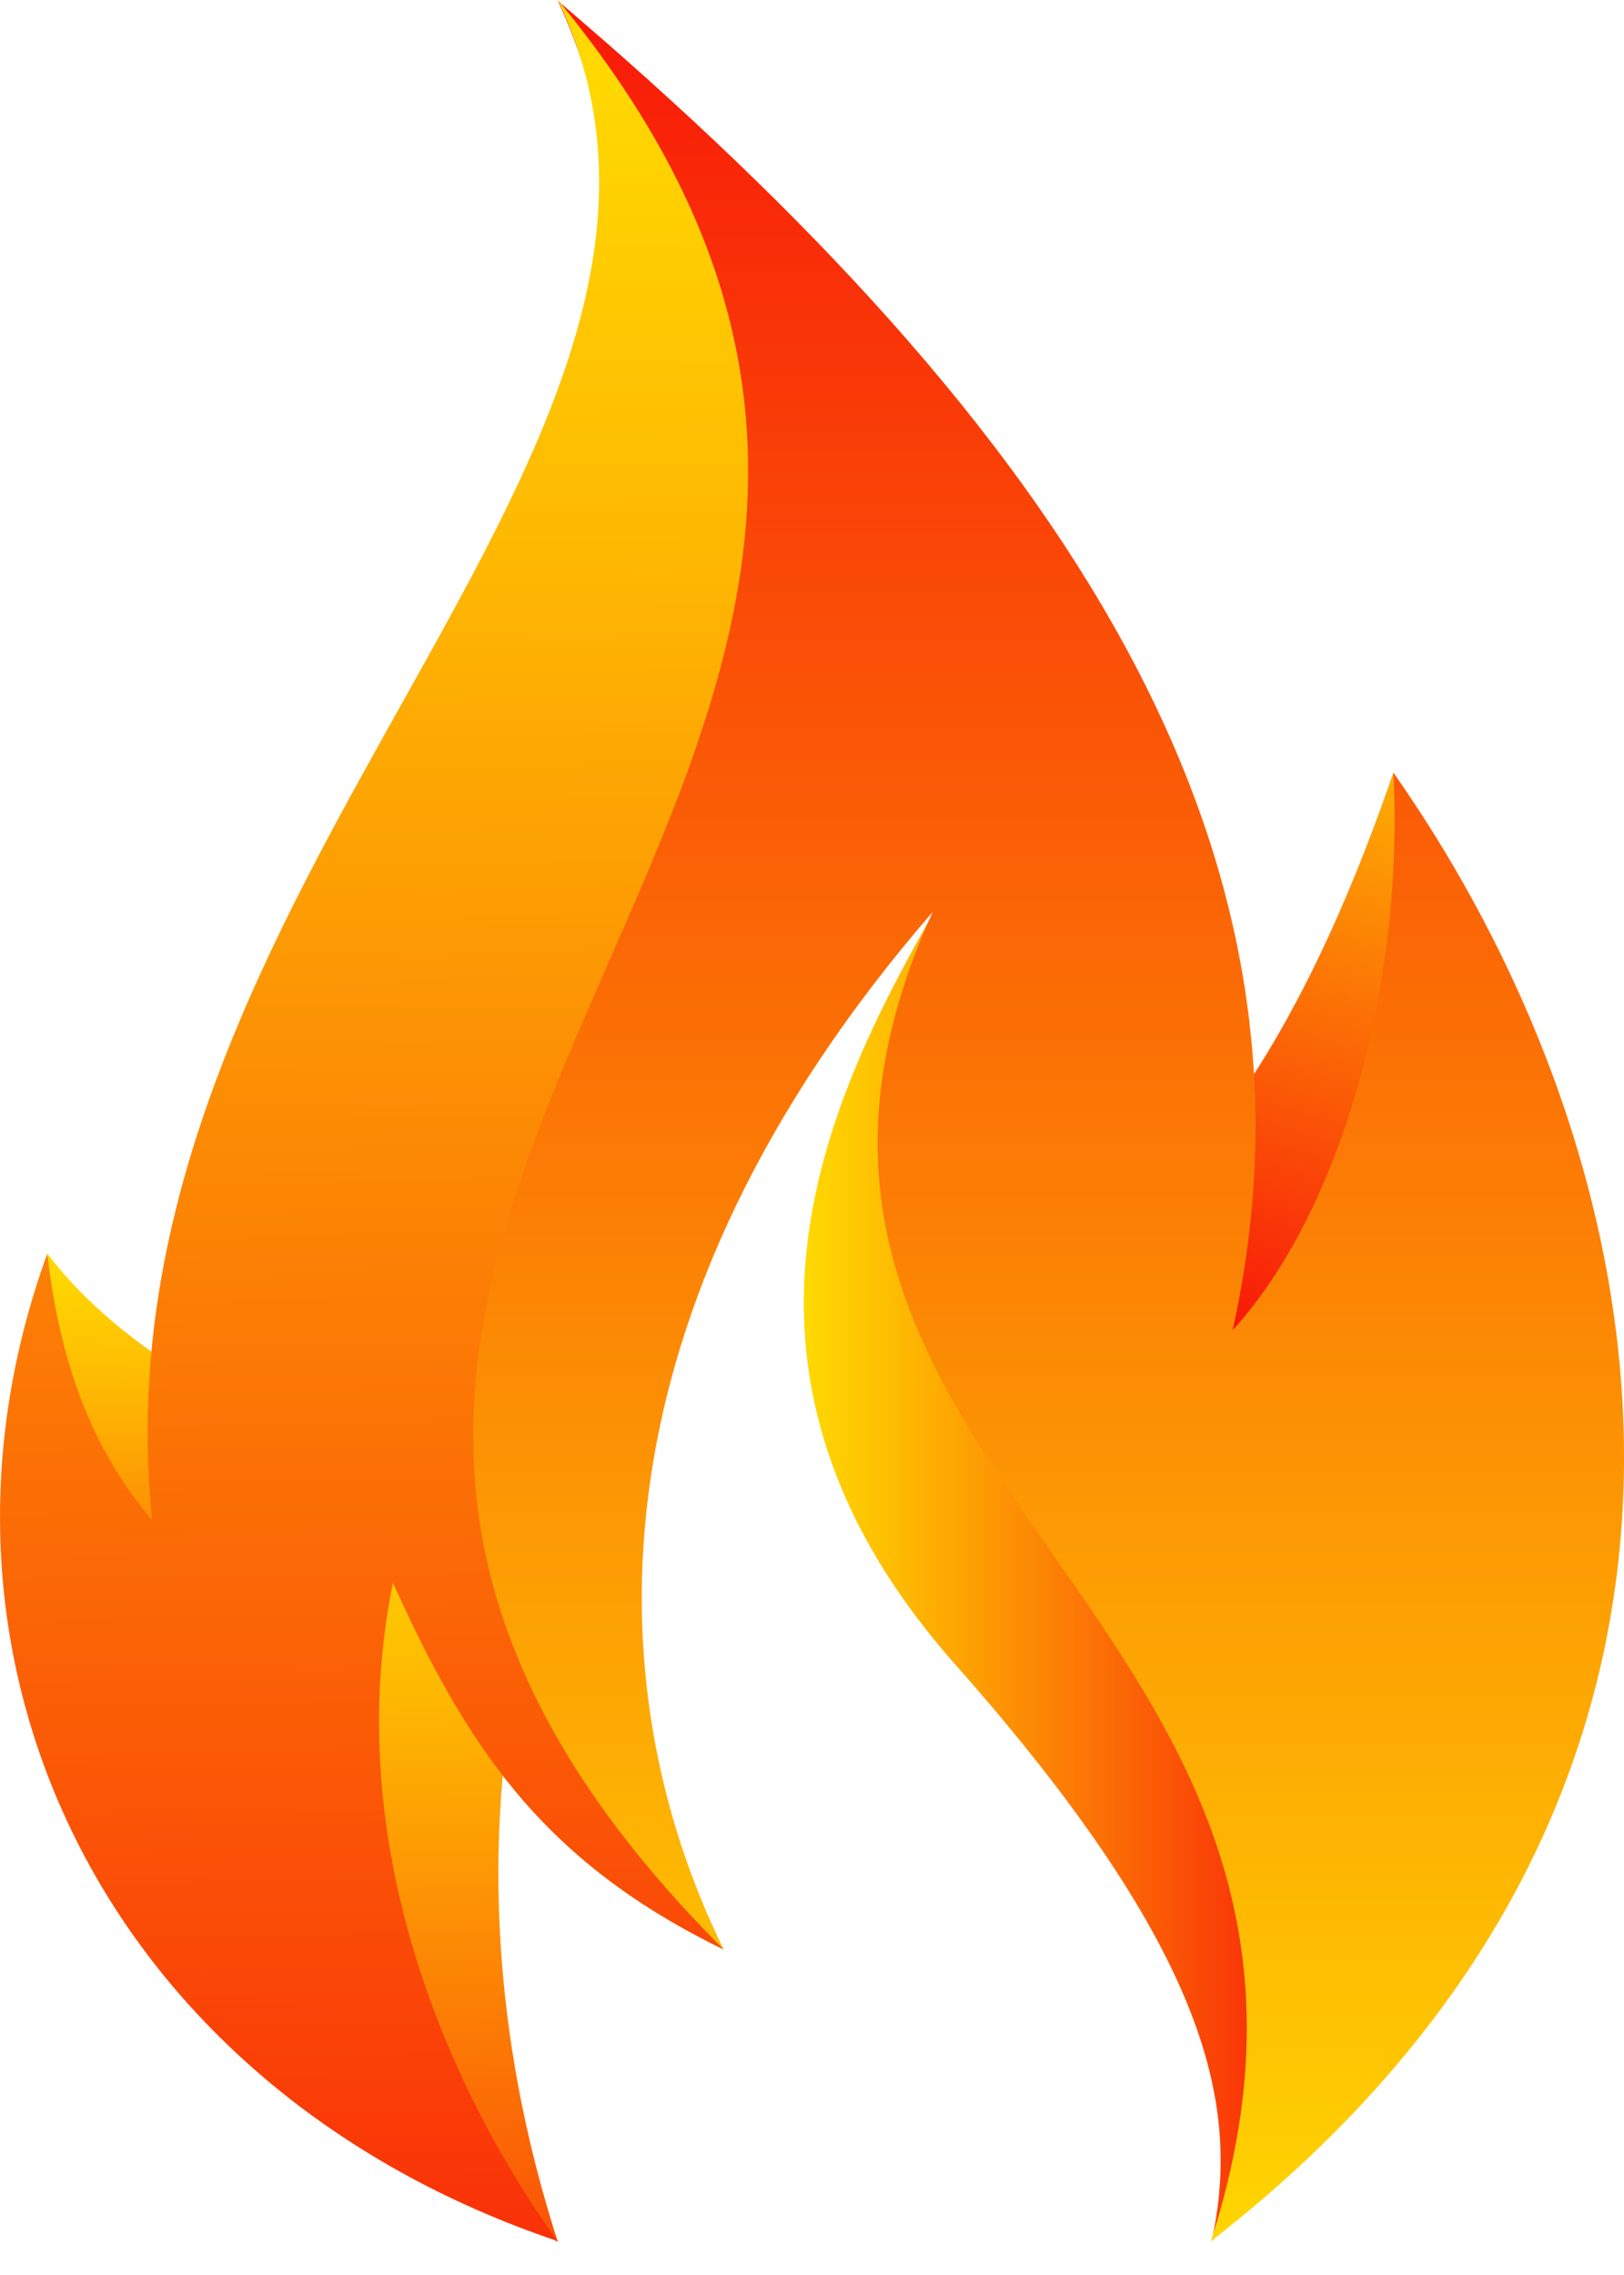
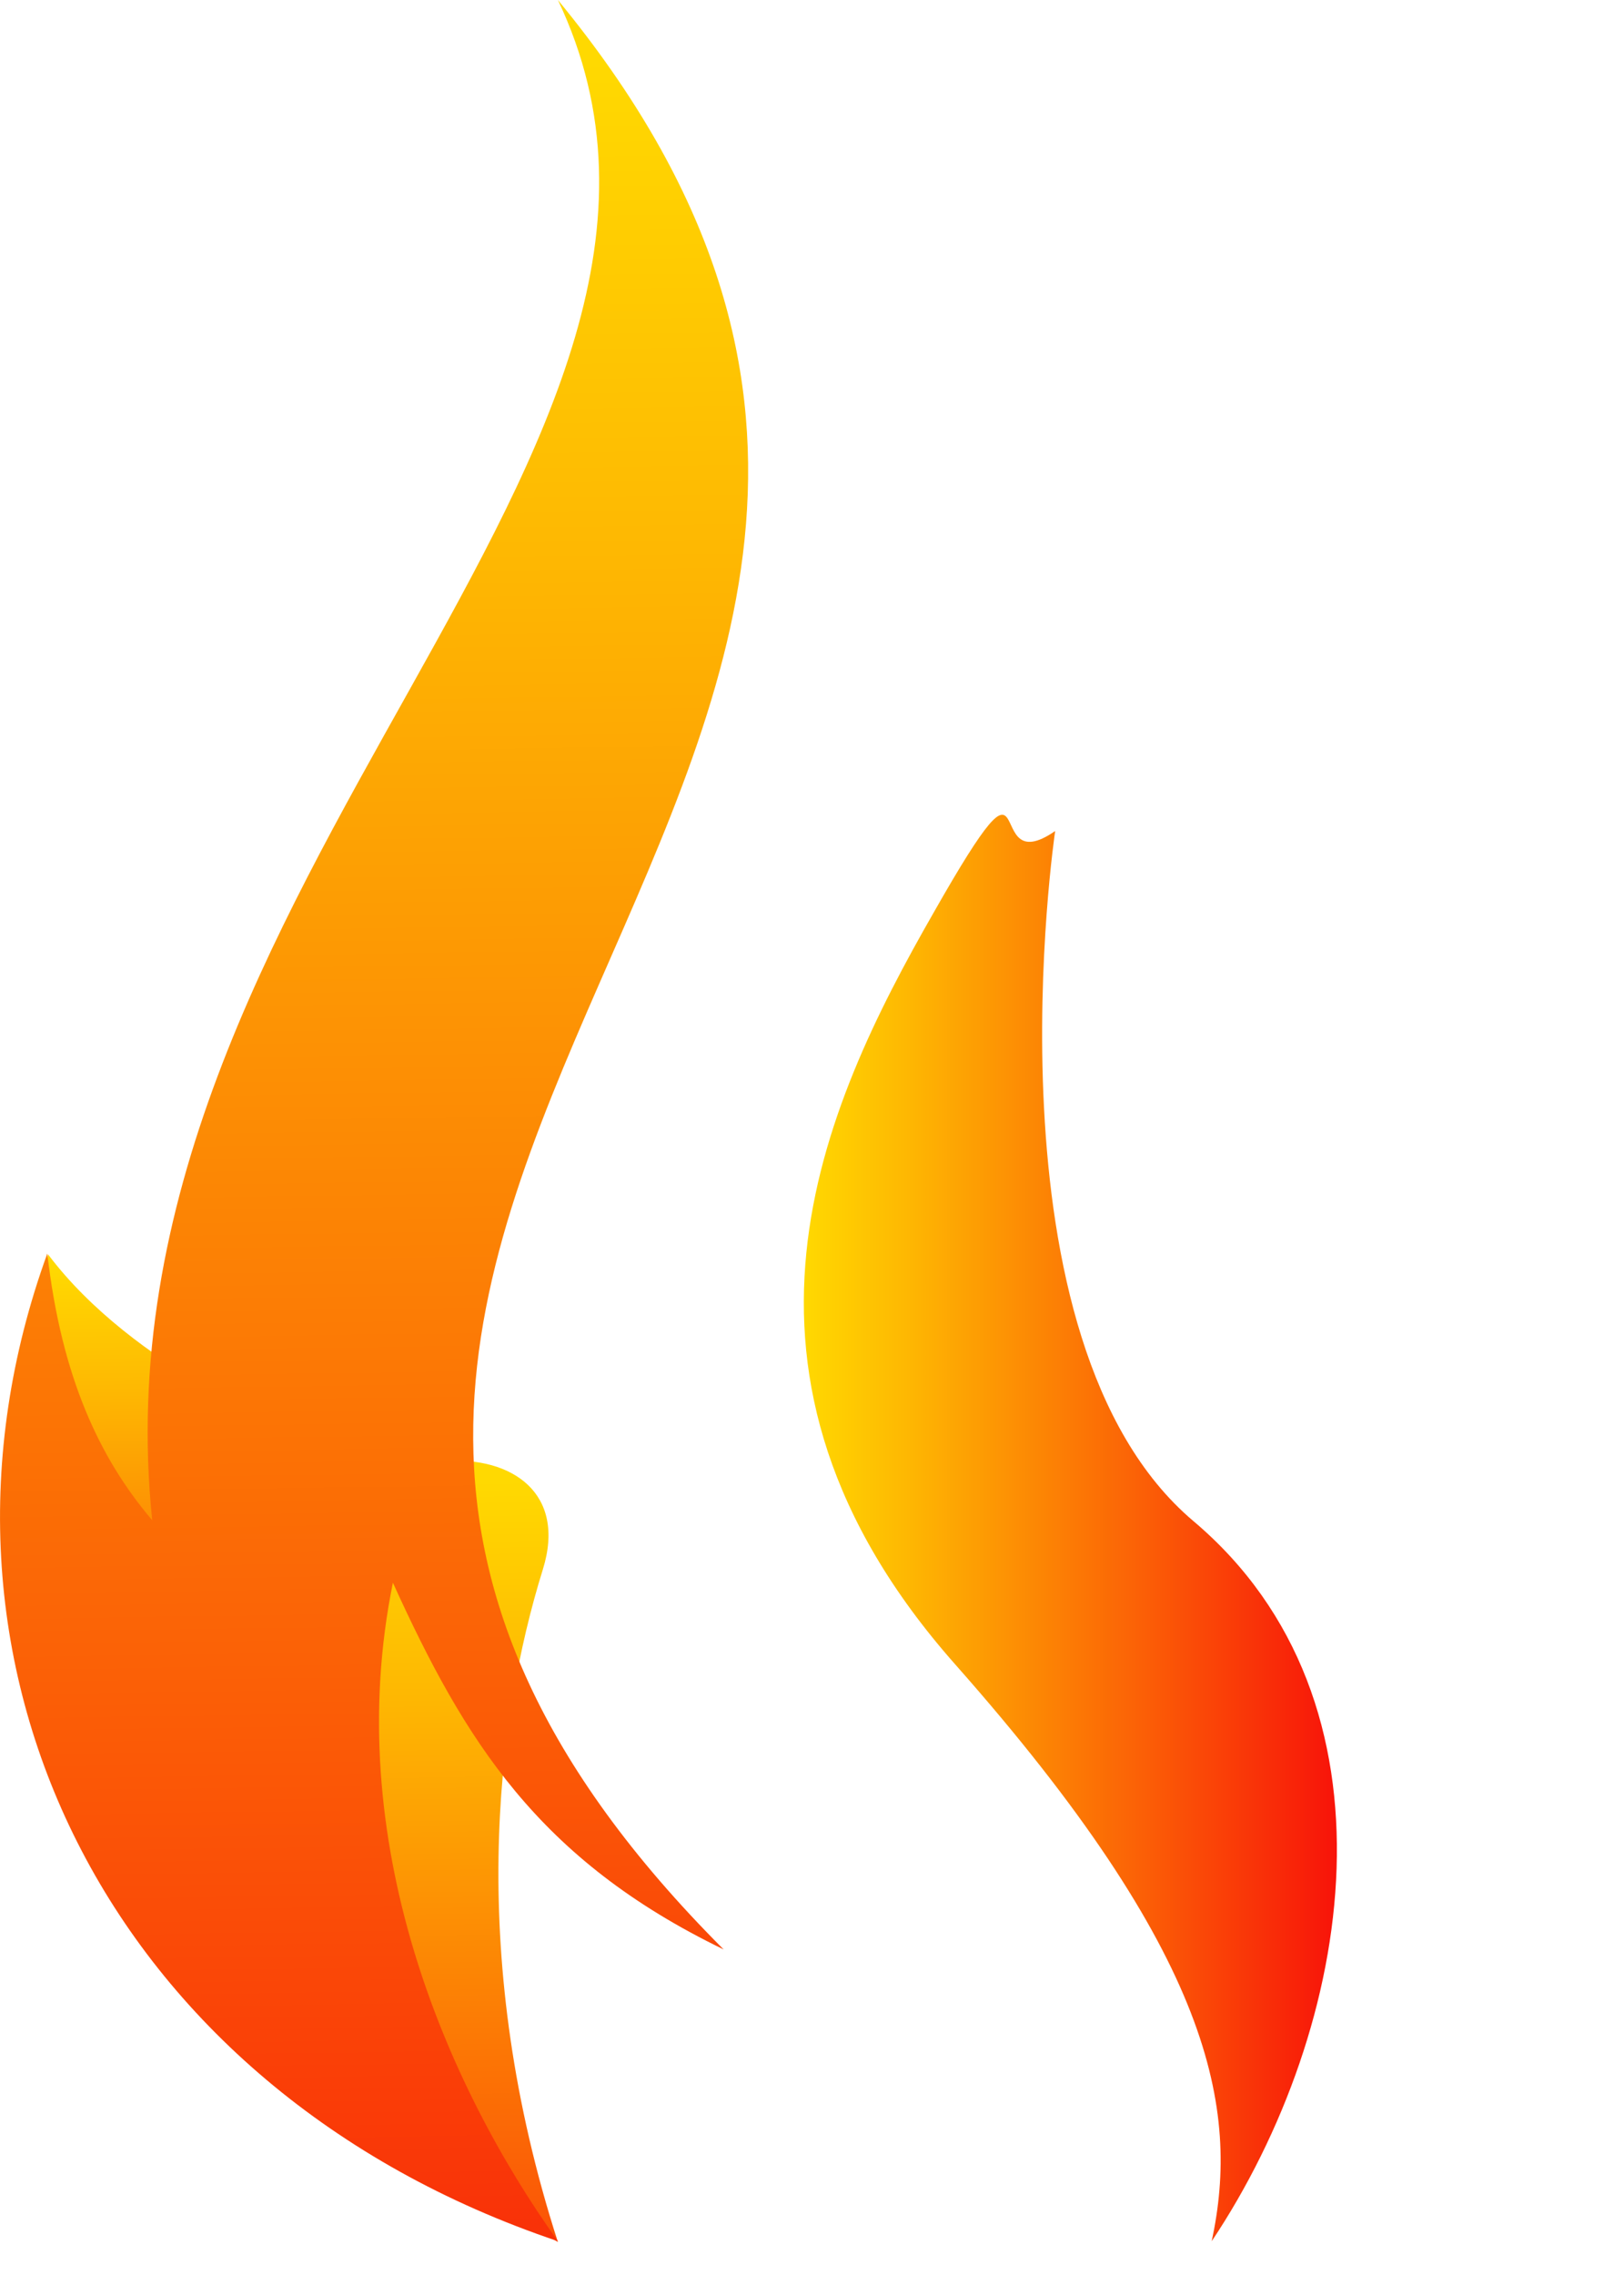
<svg xmlns="http://www.w3.org/2000/svg" width="15" height="21" viewBox="0 0 15 21" fill="none">
  <path d="M1.367 15.849C0.798 14.618 0.221 13.21 0.444 11.579C1.237 12.633 2.729 13.21 2.729 13.21L1.367 15.849Z" fill="url(#paint0_linear_208_1236)" />
  <path d="M2.375 17.872C2.991 18.841 3.66 19.819 5.153 20.696C4.314 18.095 4.576 15.895 5.014 14.487C5.453 13.079 2.991 13.125 2.506 14.795C2.022 16.464 2.375 17.872 2.375 17.872Z" fill="url(#paint1_linear_208_1236)" />
-   <path d="M13.085 12.81C13.57 11.179 13.847 9.194 12.87 7.132C12.2 9.071 11.5 10.217 10.623 11.14C9.746 12.063 10.708 13.956 11.592 13.602C12.469 13.256 13.085 12.81 13.085 12.81Z" fill="url(#paint2_linear_208_1236)" />
  <path d="M9.746 7.671C9.046 8.155 9.646 6.624 8.623 8.425C7.592 10.225 6.453 12.687 8.823 15.364C11.2 18.049 11.454 19.465 11.192 20.688C12.516 18.703 13 15.71 11.023 14.041C9.046 12.371 9.746 7.671 9.746 7.671Z" fill="url(#paint3_linear_208_1236)" />
-   <path d="M5.153 0.008C9.807 3.962 12.377 7.825 11.385 12.279C12.377 11.194 12.97 9.109 12.87 7.132C15.439 10.794 16.532 16.534 11.185 20.688C13.062 14.849 6.238 13.664 8.615 8.417C5.445 12.079 5.476 15.534 6.684 17.995C4.968 17.157 4.283 16.057 3.629 14.61C3.145 16.988 4.114 19.227 5.153 20.688C-3.433 14.218 8.123 6.44 5.153 0.008Z" fill="url(#paint4_linear_208_1236)" />
  <path d="M5.153 20.688C4.114 19.234 3.145 16.988 3.629 14.61C4.291 16.064 4.968 17.165 6.684 17.995C-0.179 11.133 10.992 7.086 5.153 0C7.122 4.139 0.791 8.14 1.406 14.033C0.921 13.464 0.567 12.71 0.437 11.571C-0.925 15.318 0.967 19.28 5.153 20.688Z" fill="url(#paint5_linear_208_1236)" />
  <defs>
    <linearGradient id="paint0_linear_208_1236" x1="1.544" y1="11.681" x2="1.628" y2="17.652" gradientUnits="userSpaceOnUse">
      <stop stop-color="#FFD901" />
      <stop offset="0.198" stop-color="#FEB702" />
      <stop offset="0.633" stop-color="#FB6006" />
      <stop offset="1" stop-color="#F81309" />
    </linearGradient>
    <linearGradient id="paint1_linear_208_1236" x1="3.635" y1="13.683" x2="3.777" y2="23.764" gradientUnits="userSpaceOnUse">
      <stop stop-color="#FFD901" />
      <stop offset="0.198" stop-color="#FEB702" />
      <stop offset="0.633" stop-color="#FB6006" />
      <stop offset="1" stop-color="#F81309" />
    </linearGradient>
    <linearGradient id="paint2_linear_208_1236" x1="13.692" y1="5.501" x2="11.625" y2="12.515" gradientUnits="userSpaceOnUse">
      <stop stop-color="#FFD901" />
      <stop offset="0.198" stop-color="#FEB702" />
      <stop offset="0.633" stop-color="#FB6006" />
      <stop offset="1" stop-color="#F81309" />
    </linearGradient>
    <linearGradient id="paint3_linear_208_1236" x1="7.418" y1="14.105" x2="12.345" y2="14.105" gradientUnits="userSpaceOnUse">
      <stop stop-color="#FFD901" />
      <stop offset="0.198" stop-color="#FEB702" />
      <stop offset="0.633" stop-color="#FB6006" />
      <stop offset="1" stop-color="#F81309" />
    </linearGradient>
    <linearGradient id="paint4_linear_208_1236" x1="8.46" y1="21.087" x2="8.46" y2="-0.602" gradientUnits="userSpaceOnUse">
      <stop stop-color="#FFD901" />
      <stop offset="1" stop-color="#F81309" />
    </linearGradient>
    <linearGradient id="paint5_linear_208_1236" x1="3.336" y1="0.594" x2="3.666" y2="24.015" gradientUnits="userSpaceOnUse">
      <stop stop-color="#FFD901" />
      <stop offset="0.198" stop-color="#FEB702" />
      <stop offset="0.633" stop-color="#FB6006" />
      <stop offset="1" stop-color="#F81309" />
    </linearGradient>
  </defs>
</svg>